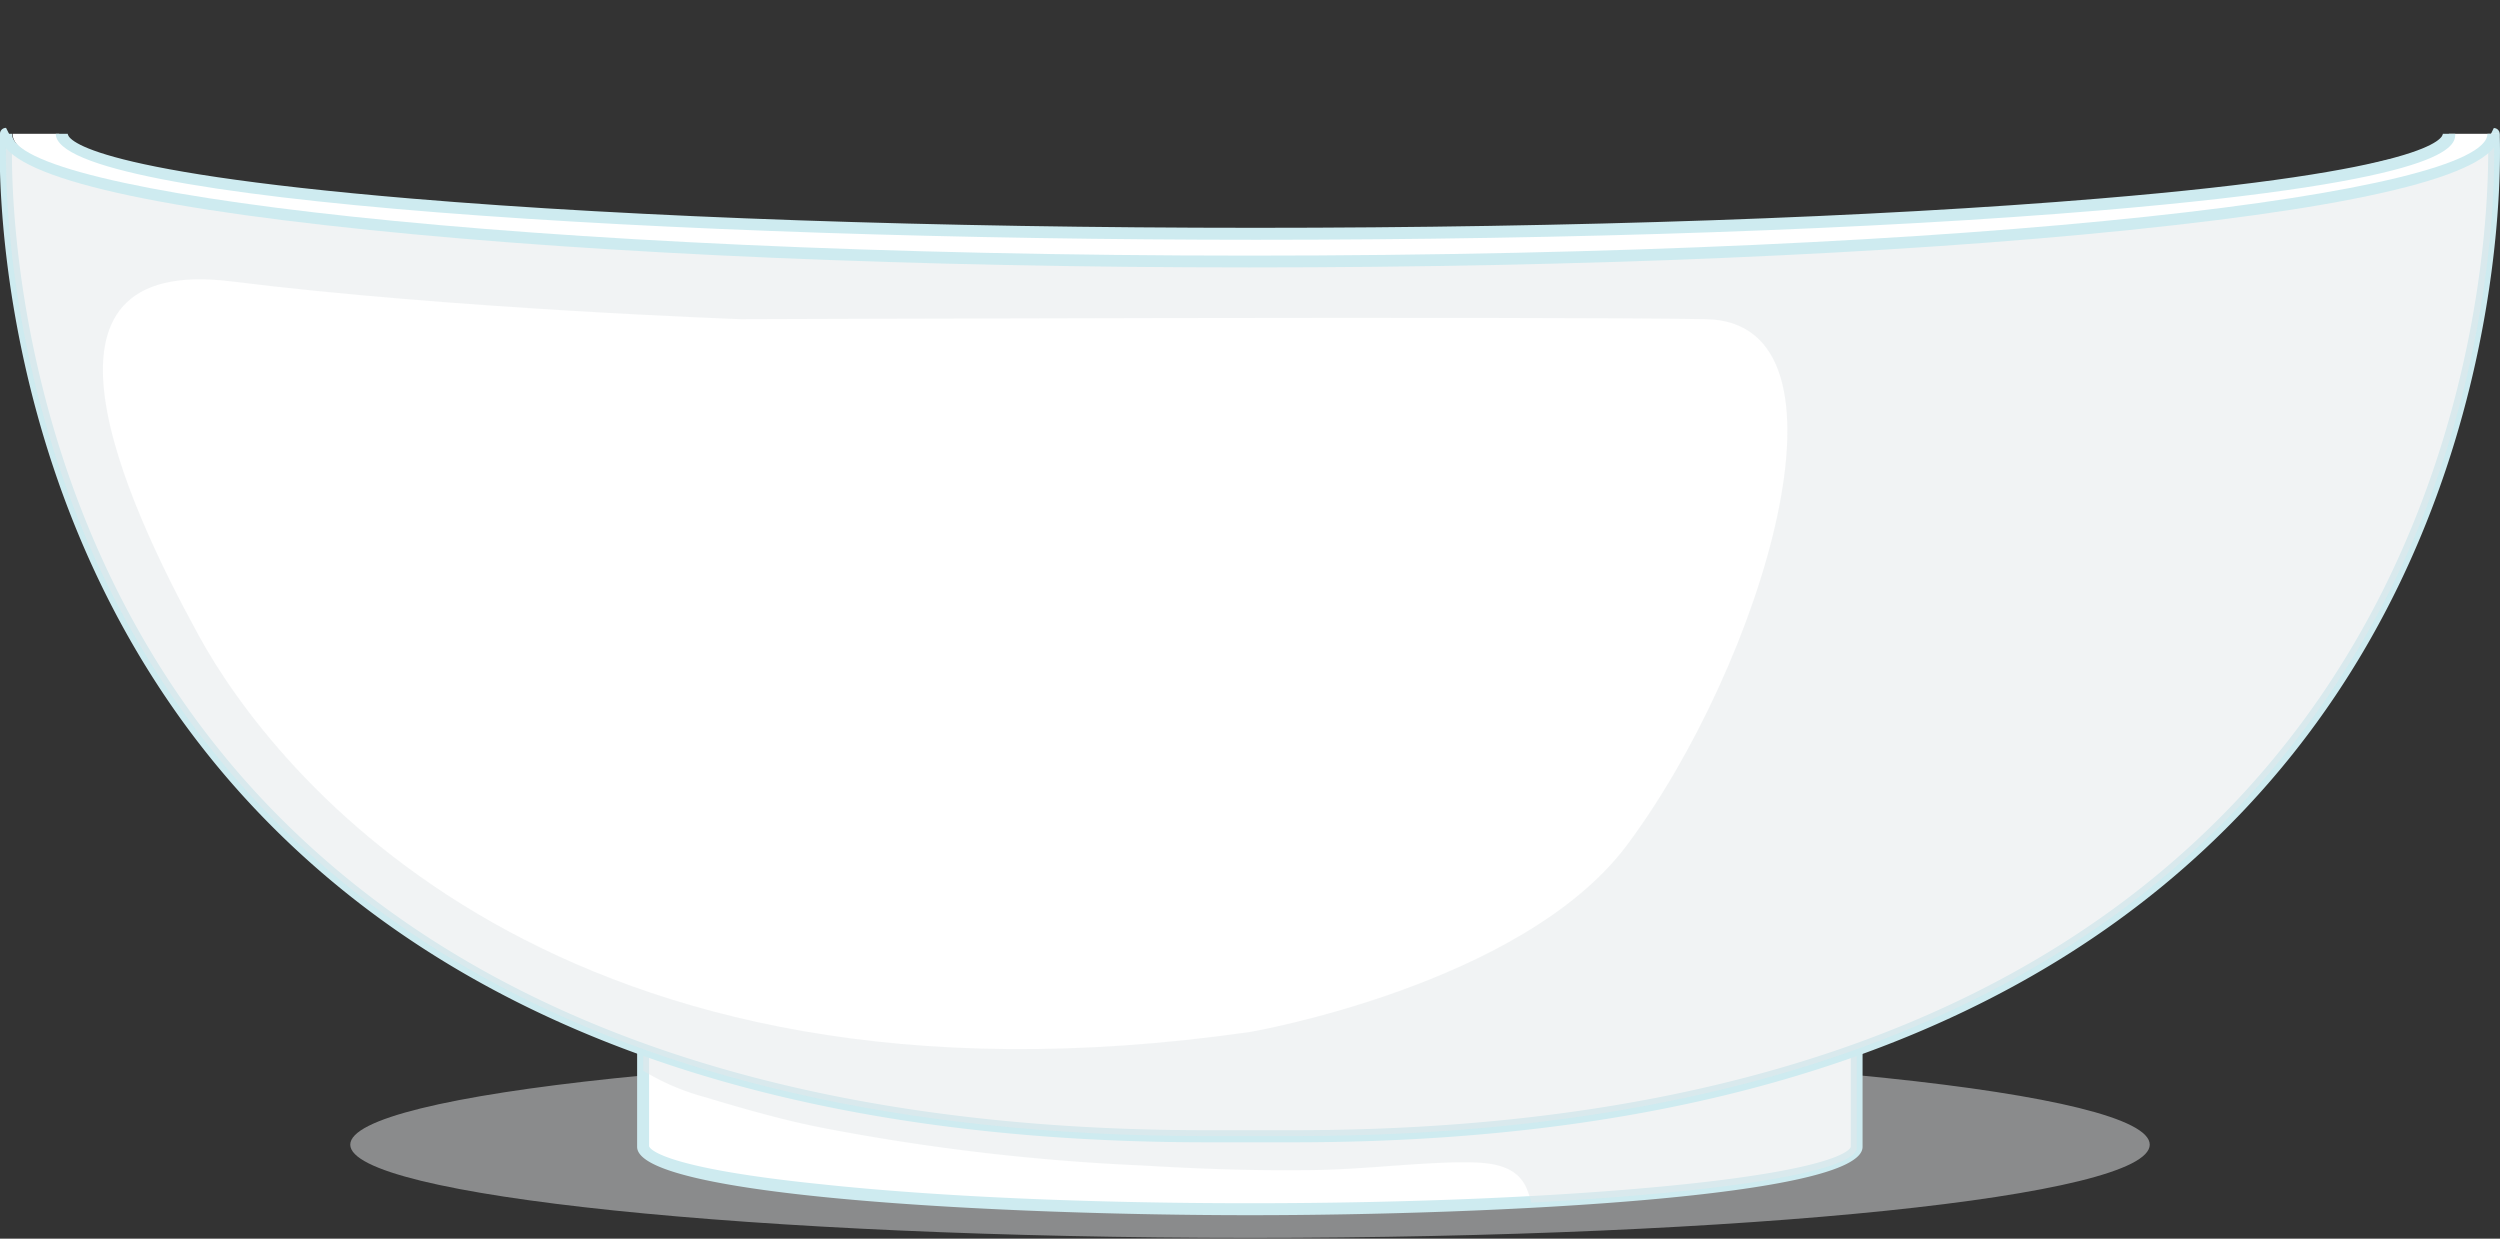
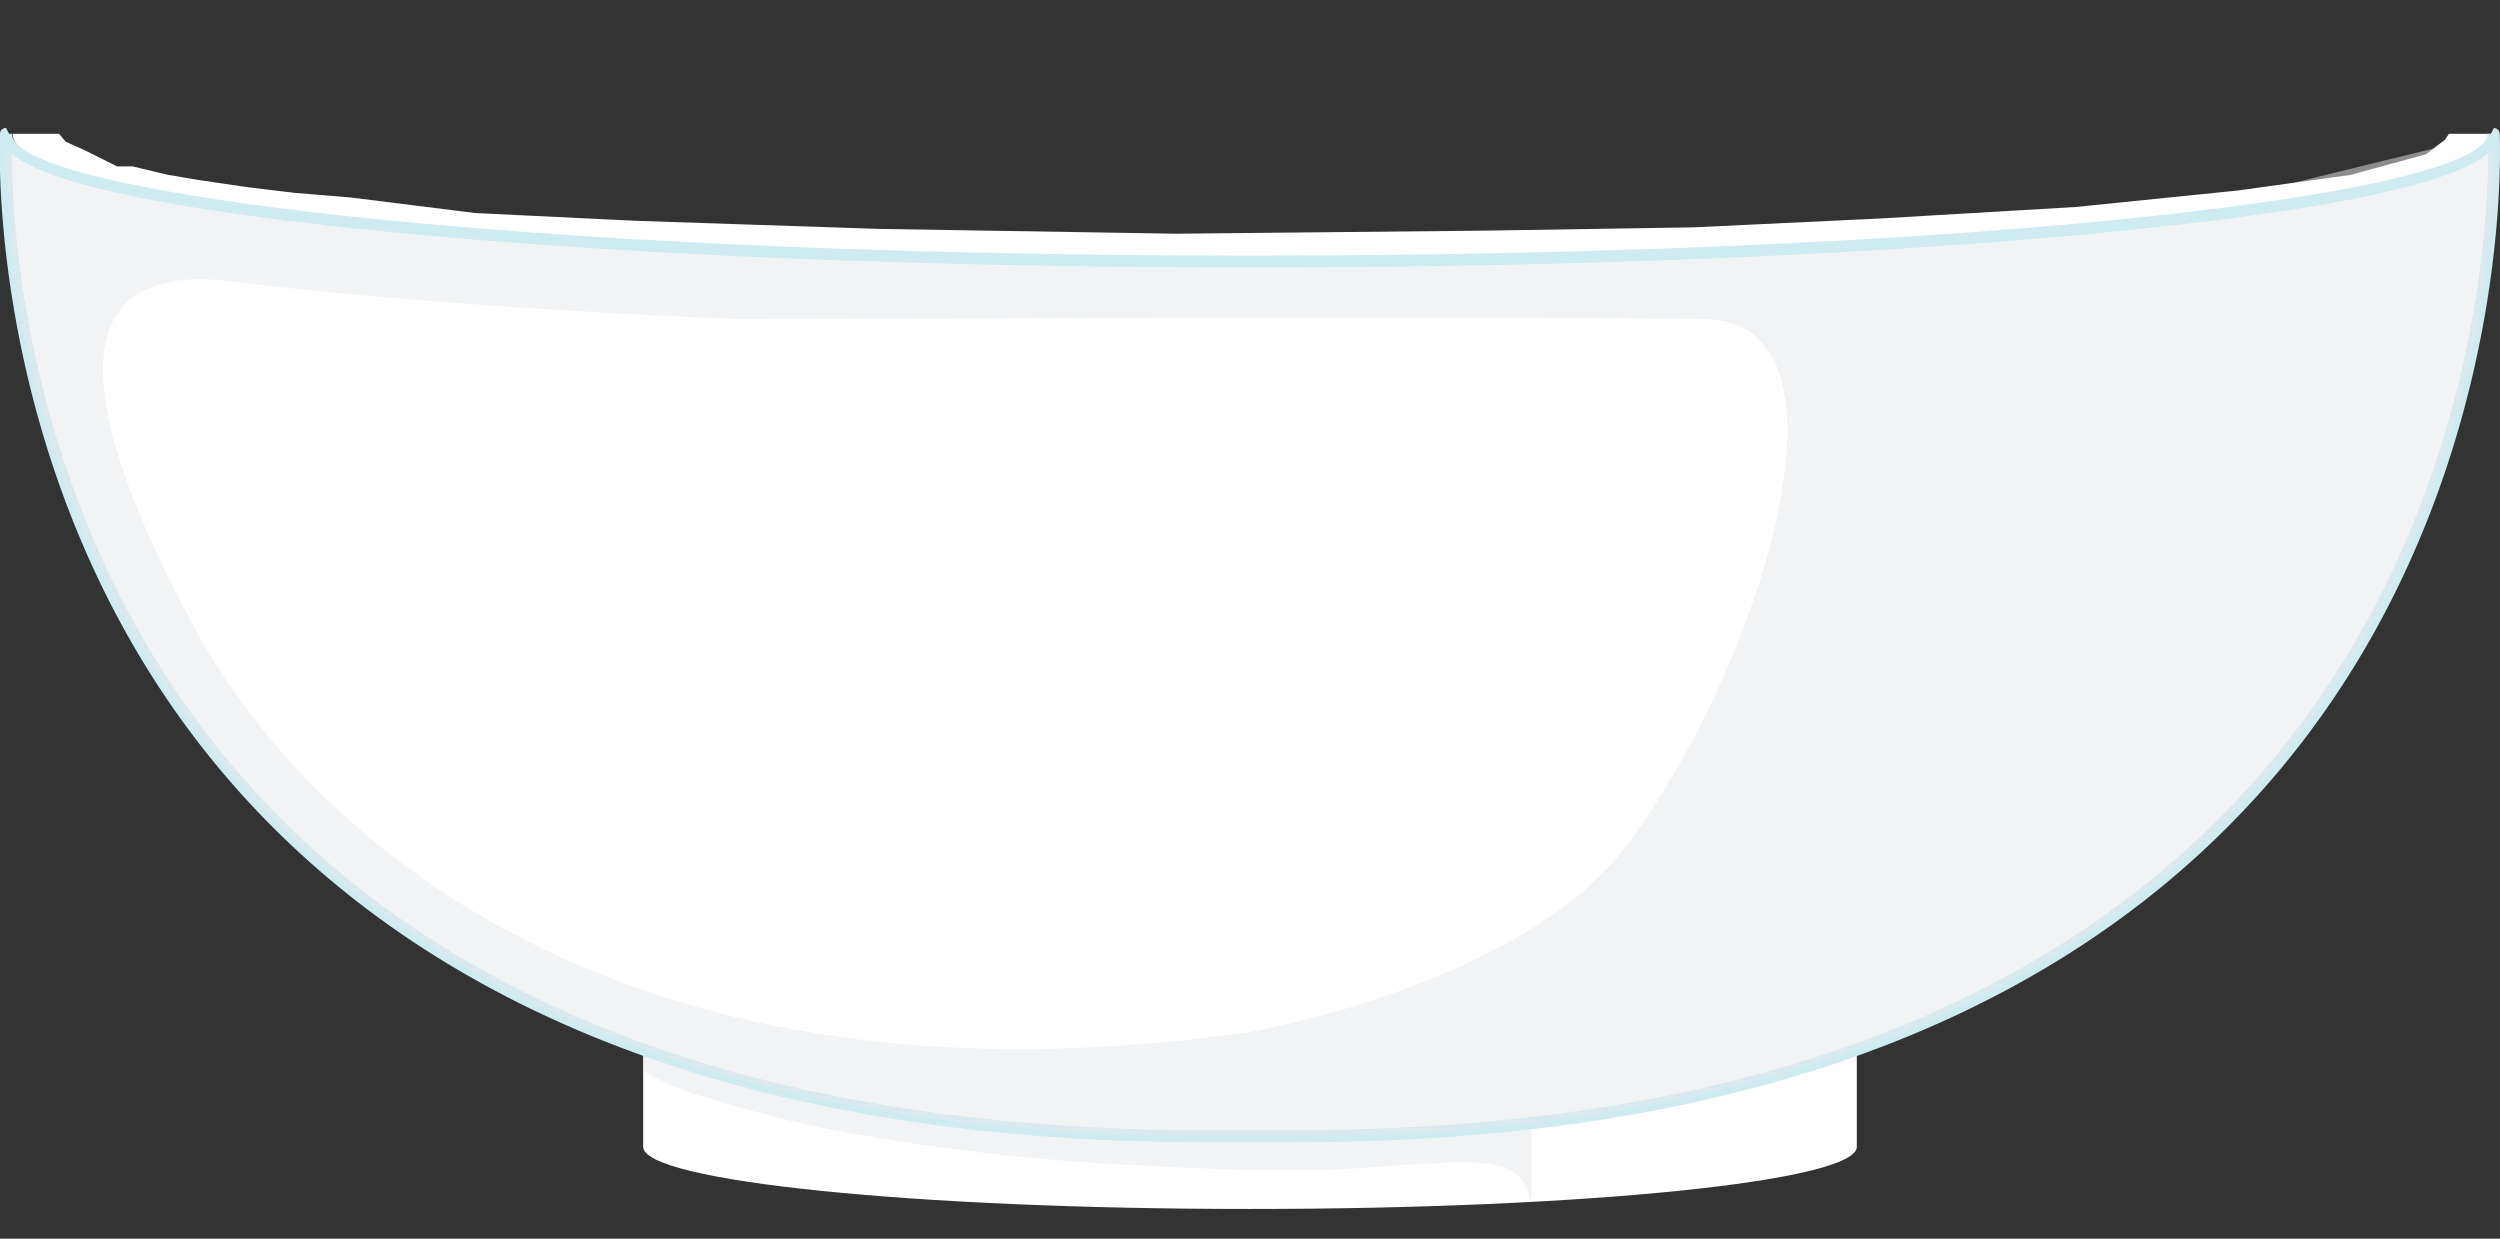
<svg xmlns="http://www.w3.org/2000/svg" viewBox="0 0 160.88 79.71">
  <rect x="0" y="0" width="160.88" height="79.71" fill="#333333" stroke="none" />
  <defs>
    <style>
      .cls-1 {
        isolation: isolate;
      }

      .cls-2 {
        fill: #c4c6c8;
        opacity: 0.6;
      }

      .cls-2, .cls-5 {
        mix-blend-mode: multiply;
      }

      .cls-3 {
        fill: #fff;
      }

      .cls-4 {
        fill: #ceebf0;
      }

      .cls-5 {
        fill: #e4e8eb;
        opacity: 0.5;
      }
    </style>
  </defs>
  <g class="cls-1">
    <g id="Layer_1" data-name="Layer 1">
      <g>
        <g>
-           <path class="cls-2" d="M138.34,73.66c0,3.34-25.92,6-57.9,6s-57.9-2.71-57.9-6,25.92-6.06,57.9-6.06S138.34,70.31,138.34,73.66Z" />
          <g>
            <path class="cls-3" d="M41.39,66.37V73.8c0,2.22,17.48,4,39.05,4s39.05-1.79,39.05-4V66.37Z" />
-             <path class="cls-4" d="M80.44,78.2C64.59,78.2,41,77,41,73.8V66.37a.38.38,0,0,1,.38-.38h78.1a.38.38,0,0,1,.38.38V73.8C119.87,77,96.29,78.2,80.44,78.2ZM41.77,66.76v7s.13,1.33,11.1,2.45C60.23,77,70,77.43,80.44,77.43S100.65,77,108,76.25c11-1.12,11.1-2.44,11.1-2.45v-7Z" />
          </g>
-           <path class="cls-5" d="M41.39,66.37V68.9a15.11,15.11,0,0,0,3.93,1.69c2.53.76,5.09,1.5,7.67,2A140.92,140.92,0,0,0,73.48,75c3.5.21,7,.34,10.52.3,3.22,0,6.41-.42,9.62-.5,1.6,0,3.85-.13,4.62,1.67a6.17,6.17,0,0,1,.3.92c12.45-.67,20.95-2,20.95-3.55V66.37Z" />
+           <path class="cls-5" d="M41.39,66.37V68.9a15.11,15.11,0,0,0,3.93,1.69c2.53.76,5.09,1.5,7.67,2A140.92,140.92,0,0,0,73.48,75c3.5.21,7,.34,10.52.3,3.22,0,6.41-.42,9.62-.5,1.6,0,3.85-.13,4.62,1.67a6.17,6.17,0,0,1,.3.92V66.37Z" />
          <path class="cls-5" d="M160.48,8.61l-17.57,4.3c0,6.82-.73,9.36-2.25,15.94a49.81,49.81,0,0,1-15.07,26.41c-7.34,6.62-16.58,10.4-26.14,12.53a114.52,114.52,0,0,1-32.21,2.93,120,120,0,0,1-32.06-6.95,74.19,74.19,0,0,1-8.4-3.52c11.38,7.56,27.63,12.86,50.87,12.86h5.58C164.33,73.11,160.48,8.61,160.48,8.61Z" />
          <g>
            <path class="cls-3" d="M160.48,8.61s3.85,64.5-77.25,64.5H77.65C-3.44,73.11.41,8.61.41,8.61L1,9.55l1.58.91,2.67,1,2.42.6,8.74,1.56,9.3,1.06,12.42.95,15.81.74,14.86.42H82.34l15.33-.1,15.17-.53,15.18-1,14-1.32,8.41-1.13,5.92-1.36,2.8-1.16,1.33-1.59" />
            <path class="cls-4" d="M.78,9C.69,12.08.72,34.28,16.93,51.49,30.22,65.58,50.65,72.73,77.65,72.73h5.58c27,0,47.44-7.15,60.72-21.24C160.17,34.28,160.19,12.08,160.11,9l.37-.76a.38.38,0,0,1,.38.36c0,.24,1.26,24.73-16.34,43.41-13.43,14.27-34.05,21.5-61.29,21.5H77.65C50.42,73.5,29.8,66.27,16.36,52-1.24,33.32,0,8.83,0,8.59a.38.38,0,0,1,.39-.36L.78,9M160.11,9" />
          </g>
          <path class="cls-5" d="M160.09,9.41l-1.53,1.11-7.85,2-15.58,2.15-14.4,1-16.33.78-19.67.37L68.28,16.7l-16.37-.25-13.59-.87-3.94-.21-4-.36-4.16-.37-4-.35-4-.47-3.7-.52-3.35-.54-3.38-.68-2.95-.71-2.28-.83L.9,9.49.41,8.61s-3.85,64.5,77.24,64.5h5.58c81.1,0,77.25-64.5,77.25-64.5Zm-55.41,45c-6.76,9-24.24,12-24.24,12-44.69,6.4-62.86-16.75-67.65-25.51S.76,16.34,14.9,18.11s32.78,2.43,32.78,2.43,51.76-.19,62.11,0S113.37,42.78,104.68,54.41Z" />
        </g>
        <path class="cls-3" d="M157.59,8.61h3.22c0,4.54-35.83,8.22-80,8.22s-80-3.68-80-8.22H3.8l.43.51,1.31.59,2,1h1l2.22.53,2,.34,3.2.47,3,.36,3.62.3,8,1,10.36.5,15.59.52,19.19.31,20-.2,13.27-.21L121,14.06l12.58-.74L144,12.26l7.24-1,4.87-1.33L157.33,9l.26-.38" />
-         <path class="cls-4" d="M4.36,8.61c0,.23.62,2.36,22.14,4.17C41,14,60.28,14.66,80.78,14.66s39.78-.67,54.28-1.88C156.58,11,157.2,8.84,157.2,8.61H158c0,.74,0,3-22.85,4.93-14.52,1.22-33.82,1.89-54.34,1.89C43.36,15.43,3.59,13,3.59,8.61Z" />
        <path class="cls-4" d="M160.86,8.61,0,8.61m.77,0c0,3.78,32,7.84,79.65,7.84s79.65-4.06,79.65-7.84m0,0h.77c0,2.49-8,4.57-23.79,6.19-15.13,1.56-35.24,2.41-56.63,2.41s-41.5-.85-56.63-2.41C8,13.18,0,11.1,0,8.61H.79m0,0,159.3,0" />
      </g>
    </g>
  </g>
</svg>